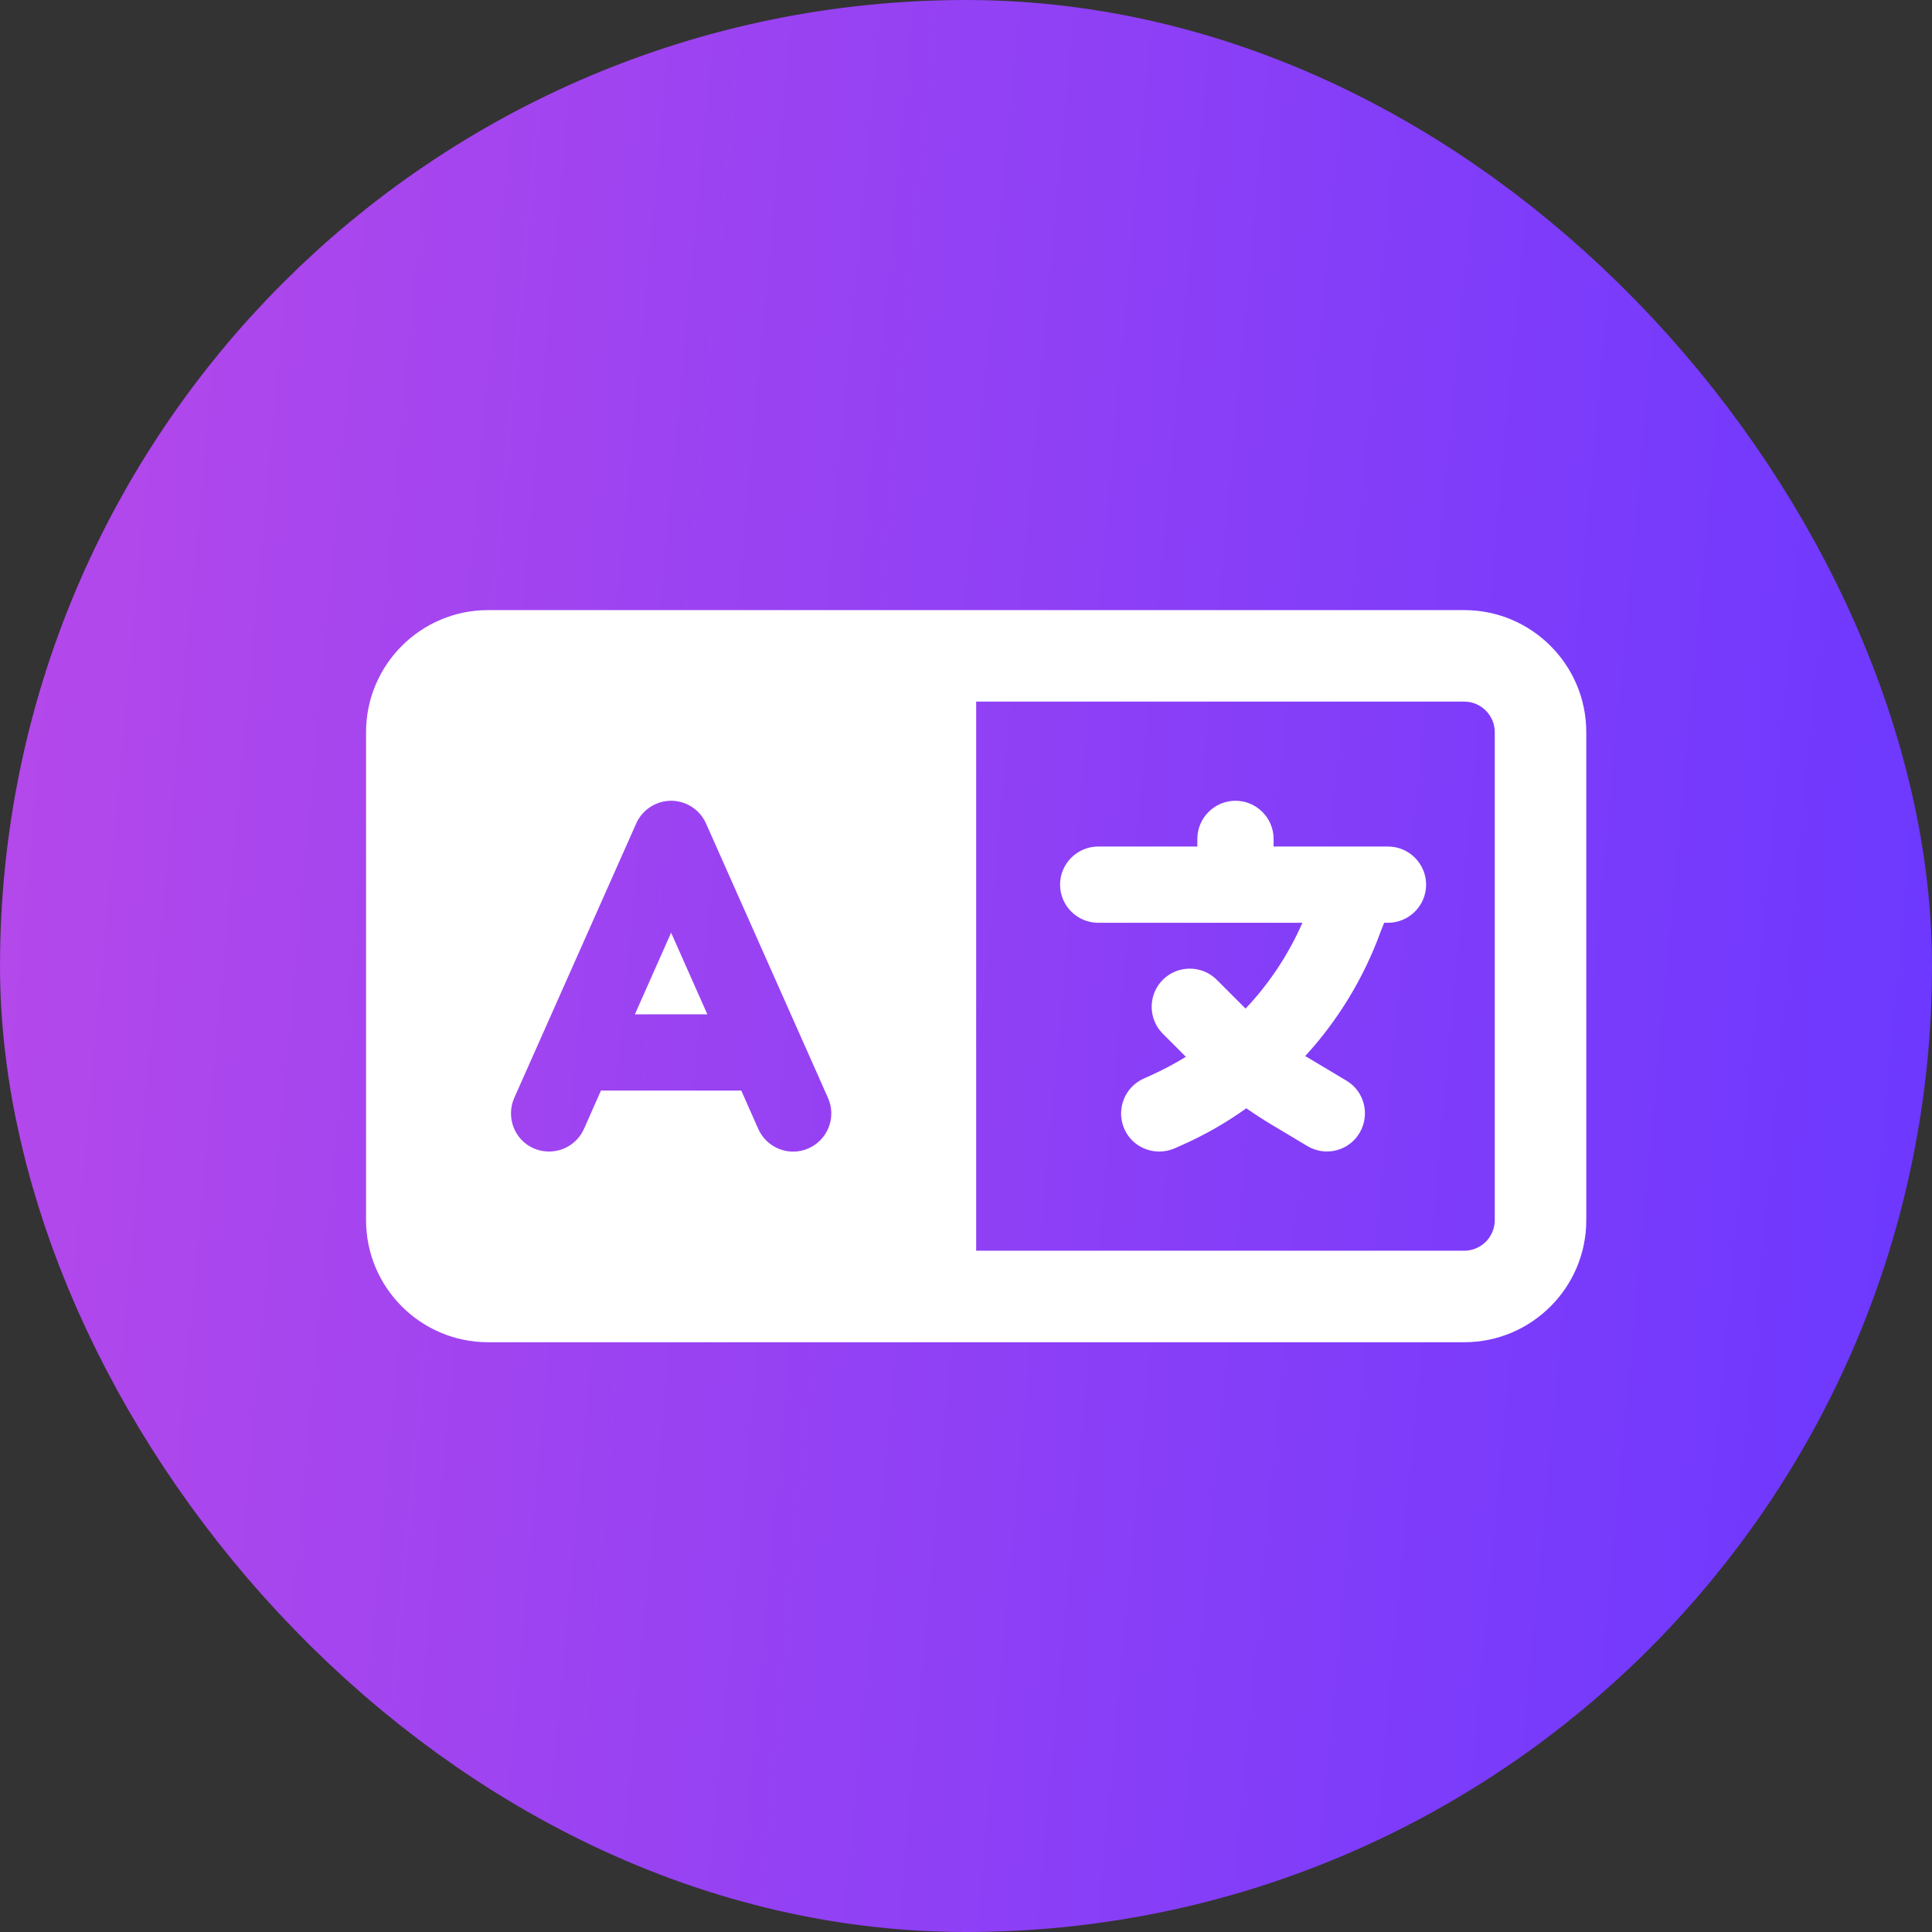
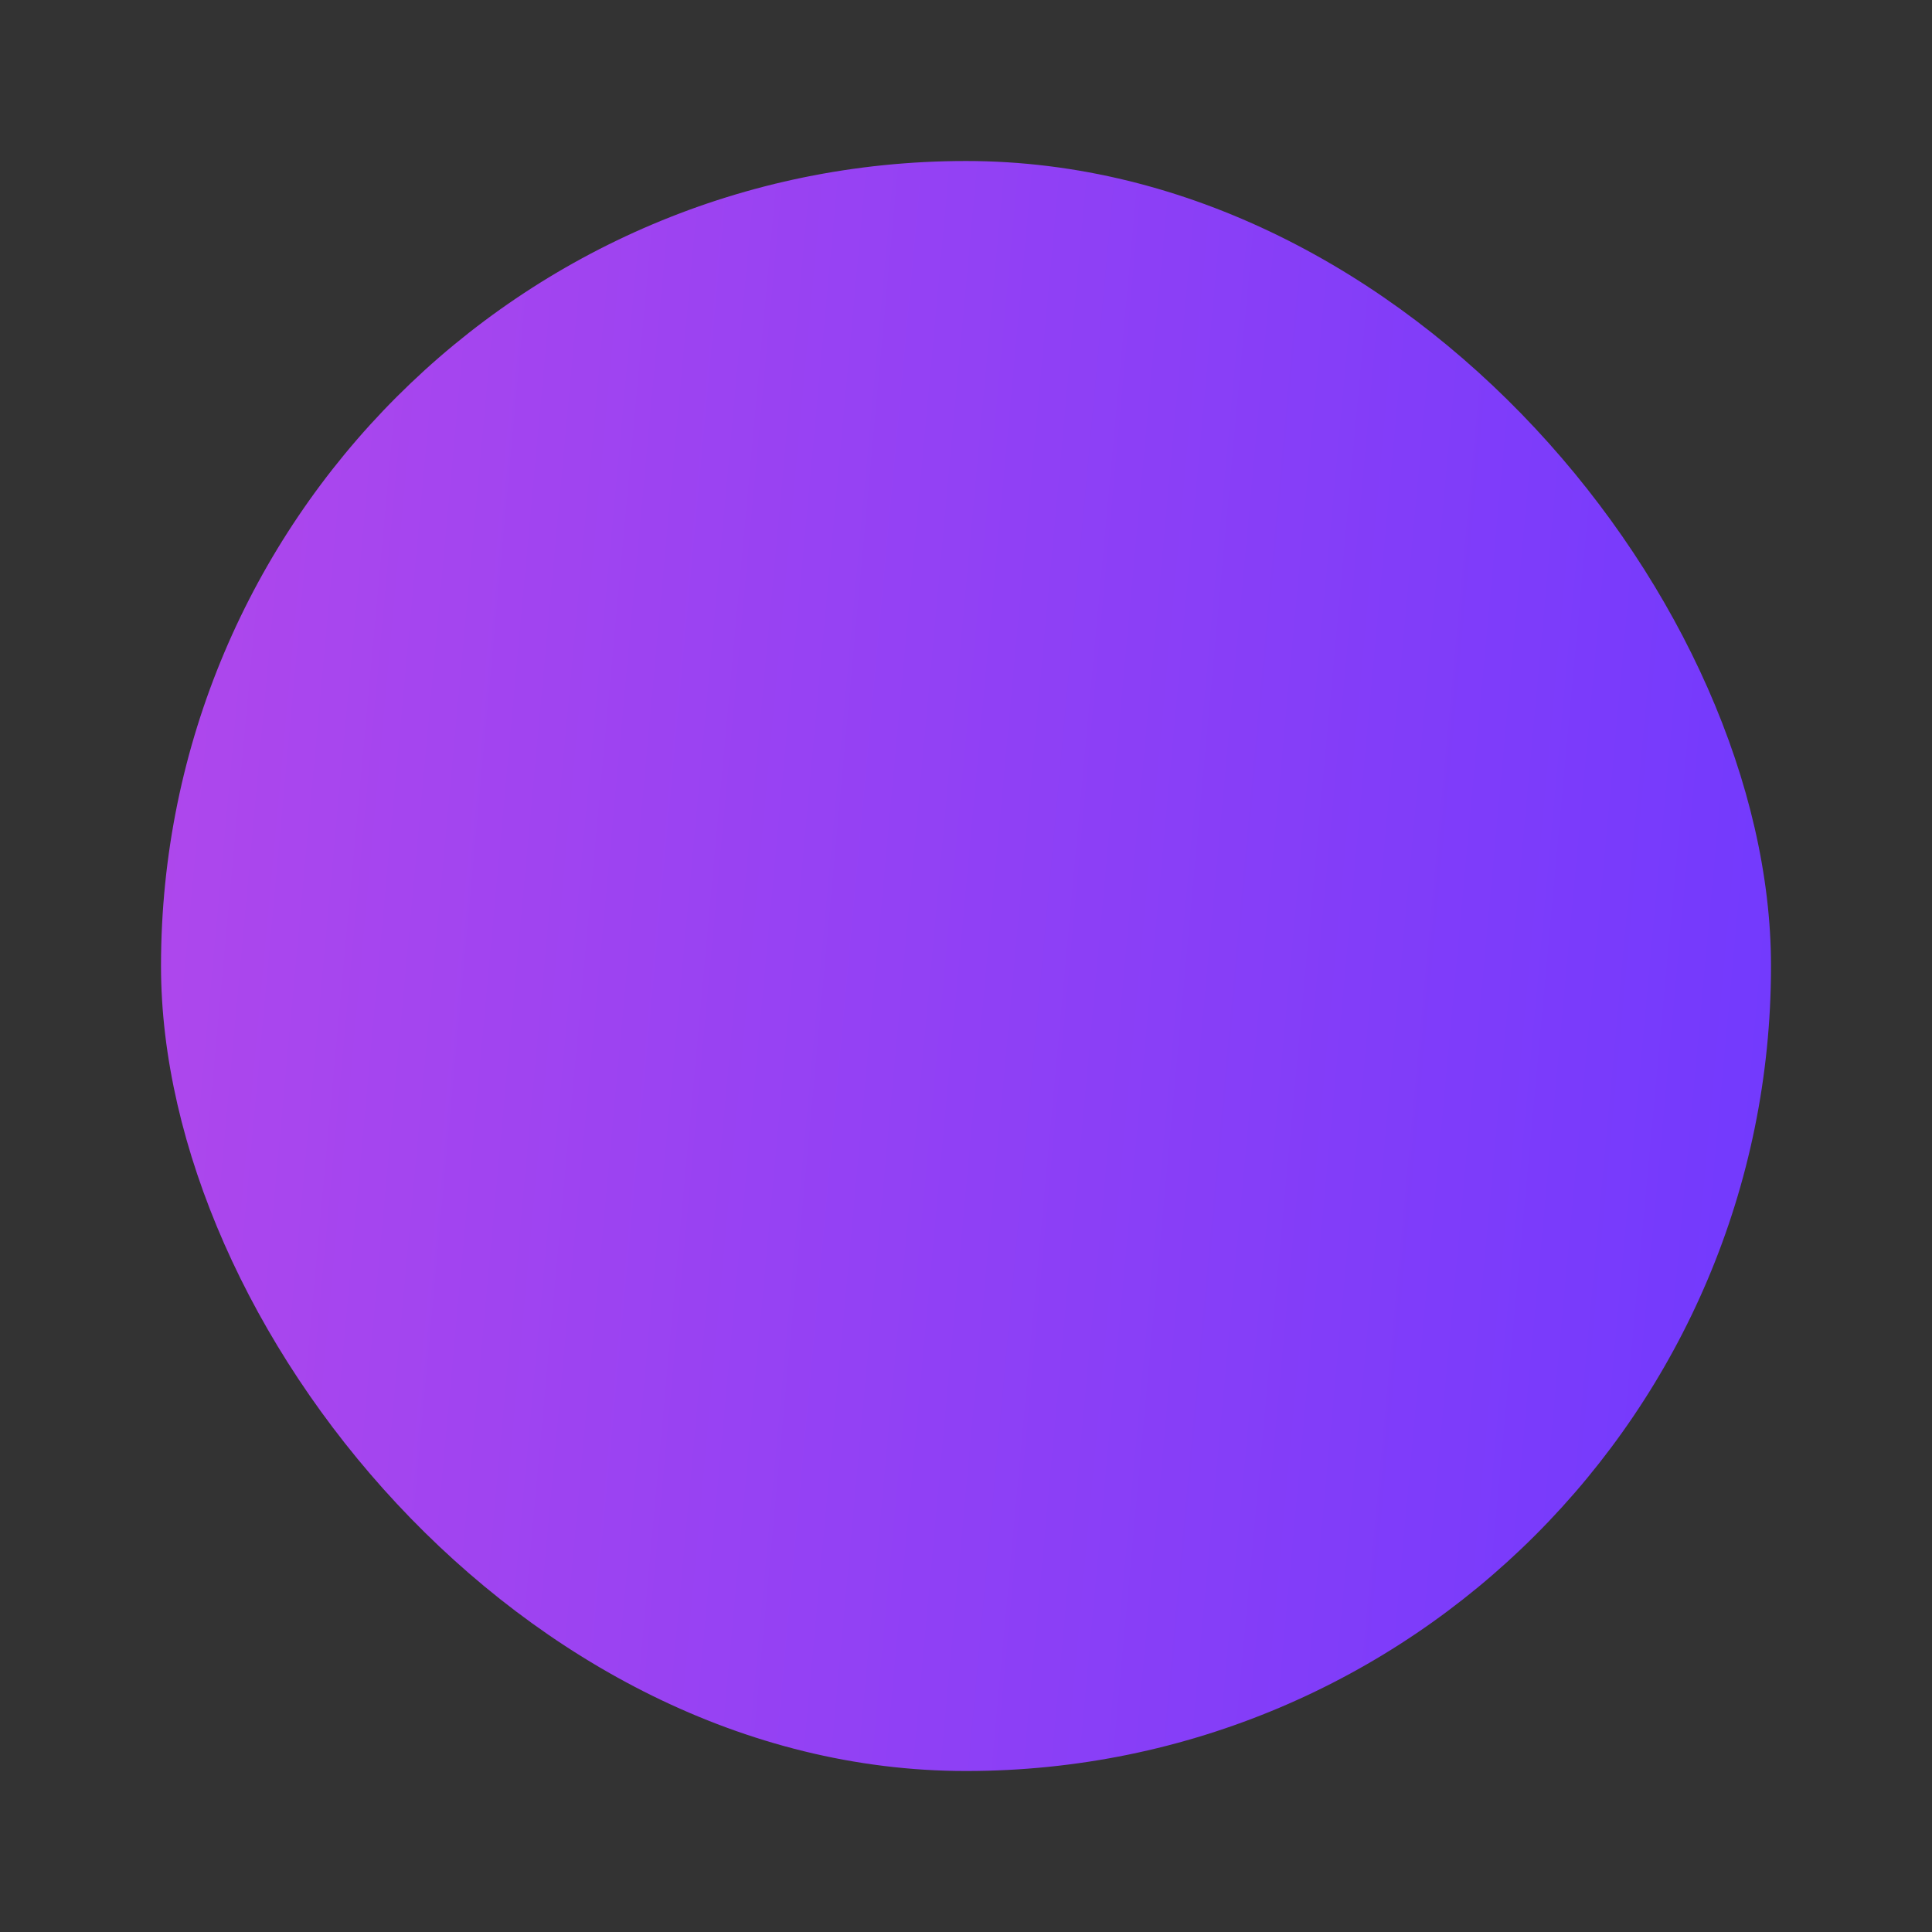
<svg xmlns="http://www.w3.org/2000/svg" width="95" height="95" viewBox="0 0 95 95" fill="none">
  <rect x="0" y="0" width="95" height="95" fill="#333333" stroke="none" />
  <rect x="7.917" y="7.917" width="79.167" height="79.167" rx="39.583" fill="url(#paint0_linear_1956_6129)" />
-   <rect x="7.917" y="7.917" width="79.167" height="79.167" rx="39.583" stroke="url(#paint1_linear_1956_6129)" stroke-width="15.833" />
  <g clip-path="url(#clip0_1956_6129)">
-     <path d="M24 30C20.691 30 18 32.691 18 36V60C18 63.309 20.691 66 24 66H43.5H46.5H48H72C75.309 66 78 63.309 78 60V36C78 32.691 75.309 30 72 30H48H46.5H43.5H24ZM72 34.5C72.825 34.5 73.5 35.175 73.5 36V60C73.5 60.825 72.825 61.5 72 61.5H48V34.5H72ZM34.716 40.491L40.716 53.991C41.138 54.938 40.706 56.044 39.759 56.466C38.812 56.888 37.706 56.456 37.284 55.509L36.45 53.625H29.55L28.716 55.509C28.294 56.456 27.188 56.878 26.241 56.466C25.294 56.053 24.872 54.938 25.284 53.991L31.284 40.491C31.584 39.816 32.259 39.375 33 39.375C33.741 39.375 34.416 39.816 34.716 40.491ZM34.781 49.875L33 45.862L31.219 49.875H34.781ZM60.75 39.375C59.719 39.375 58.875 40.219 58.875 41.25V41.625H54C52.969 41.625 52.125 42.469 52.125 43.5C52.125 44.531 52.969 45.375 54 45.375H60.75H64.041C63.356 46.941 62.409 48.366 61.247 49.594L61.2 49.547L59.831 48.178C59.1 47.447 57.909 47.447 57.178 48.178C56.447 48.909 56.447 50.1 57.178 50.831L58.312 51.966C57.759 52.303 57.178 52.612 56.578 52.884L56.241 53.034C55.294 53.456 54.872 54.562 55.284 55.509C55.697 56.456 56.812 56.878 57.759 56.466L58.097 56.316C59.222 55.819 60.291 55.209 61.284 54.497C61.688 54.778 62.091 55.041 62.513 55.294L64.284 56.353C65.175 56.888 66.328 56.597 66.853 55.706C67.378 54.816 67.097 53.663 66.206 53.138L64.434 52.078C64.35 52.031 64.266 51.975 64.181 51.928C65.794 50.166 67.059 48.094 67.894 45.797L68.062 45.375H68.25C69.281 45.375 70.125 44.531 70.125 43.5C70.125 42.469 69.281 41.625 68.25 41.625H66.75H62.625V41.25C62.625 40.219 61.781 39.375 60.75 39.375Z" fill="white" />
-   </g>
+     </g>
  <defs>
    <linearGradient id="paint0_linear_1956_6129" x1="-1.63596e-07" y1="6.045" x2="99.697" y2="15.199" gradientUnits="userSpaceOnUse">
      <stop stop-color="#B649EA" />
      <stop offset="1" stop-color="#6C38FF" />
    </linearGradient>
    <linearGradient id="paint1_linear_1956_6129" x1="-1.63596e-07" y1="6.045" x2="99.697" y2="15.199" gradientUnits="userSpaceOnUse">
      <stop stop-color="#B649EA" />
      <stop offset="1" stop-color="#6C38FF" />
    </linearGradient>
    <clipPath id="clip0_1956_6129">
-       <rect width="60" height="36" fill="white" transform="translate(18 30)" />
-     </clipPath>
+       </clipPath>
  </defs>
</svg>